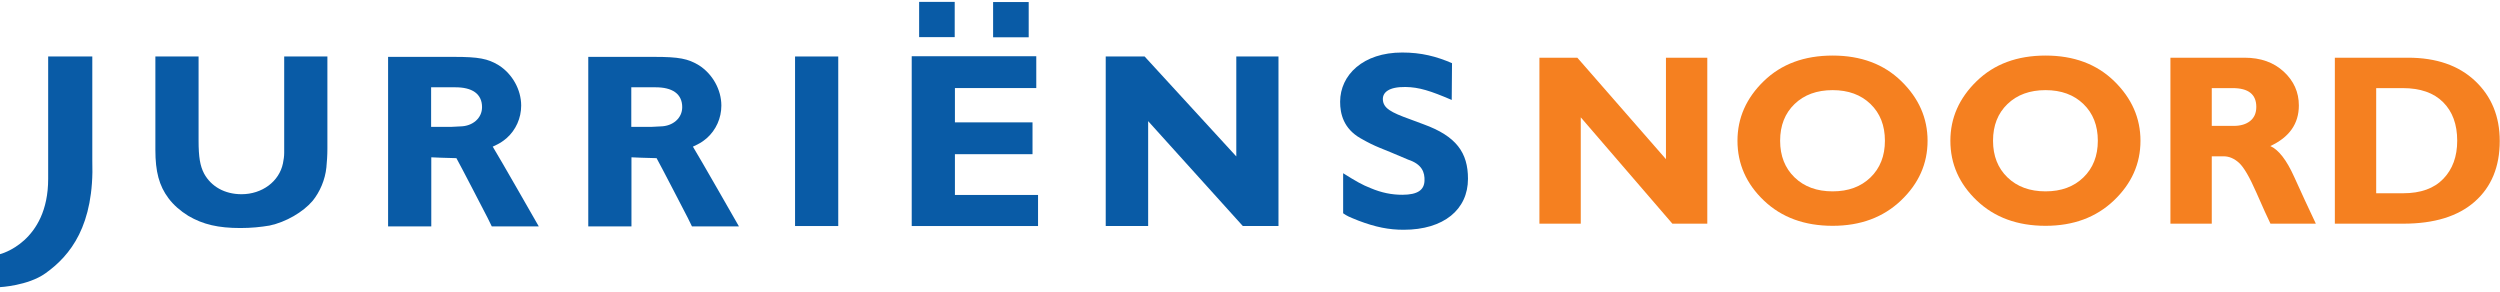
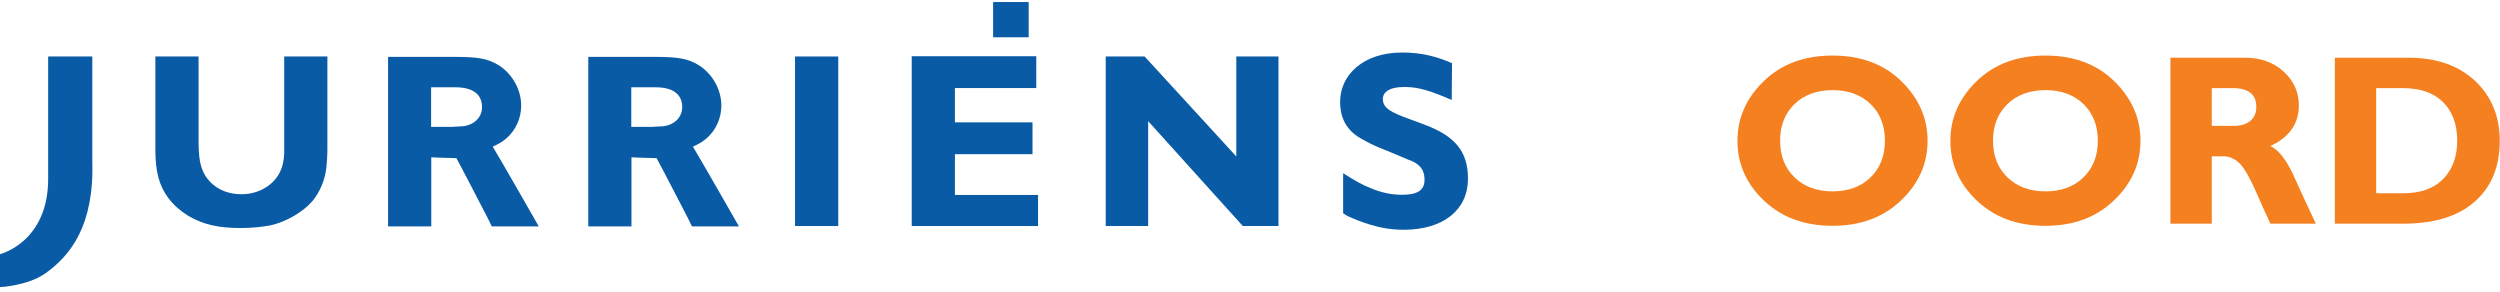
<svg xmlns="http://www.w3.org/2000/svg" width="360px" height="42px" viewBox="0 0 360 42" version="1.1">
  <title>Logo / jurriens noord</title>
  <g id="Logo-/-jurriens-noord" stroke="none" stroke-width="1" fill="none" fill-rule="evenodd">
    <g id="Jurriëns-Noord-[Full-Colour]-NIEUW">
      <path d="M66.275,18.202 L65.022,18.267 L62.081,18.267 L62.081,12.57 L65.567,12.57 C66.754,12.571 67.71,12.787 68.393,13.272 C69.076,13.761 69.418,14.514 69.413,15.419 C69.427,17.011 68.061,18.183 66.275,18.202 Z M70.953,21.117 C72.039,20.616 72.302,20.432 72.954,19.894 C74.291,18.713 75.05,16.996 75.05,15.206 C75.05,12.916 73.785,10.658 71.834,9.407 C70.241,8.44 68.94,8.19 65.358,8.19 L55.885,8.19 L55.885,32.604 L62.105,32.604 L62.105,22.652 C62.105,22.652 64.731,22.774 65.722,22.774 C66.239,23.677 70.204,31.352 70.204,31.352 L70.818,32.604 L77.585,32.604 C77.585,32.604 71.834,22.532 70.953,21.117 L70.953,21.117 Z" id="Fill-1" fill="#095BA6" />
      <path d="M47.145,8.134 L47.145,21.417 C47.145,22.381 47.074,23.348 47.001,24.101 C46.819,25.892 46.06,27.644 45.01,28.933 C43.636,30.544 41.178,31.976 38.829,32.478 C37.563,32.694 36.151,32.836 34.632,32.836 C31.45,32.836 29.244,32.334 27.111,31.08 C25.955,30.365 24.978,29.508 24.256,28.539 C22.915,26.748 22.374,24.709 22.374,21.593 L22.374,8.134 L28.595,8.134 L28.595,20.234 C28.595,22.633 28.811,23.886 29.389,24.995 C30.403,26.857 32.355,27.967 34.776,27.967 C37.742,27.967 40.203,26.14 40.744,23.527 C40.854,22.993 40.924,22.491 40.924,21.989 L40.924,8.134 L47.145,8.134" id="Fill-2" fill="#095BA6" />
      <polygon id="Fill-3" fill="#095BA6" points="114.488 32.548 120.708 32.548 120.708 8.134 114.488 8.134" />
      <polyline id="Fill-4" fill="#095BA6" points="149.478 28.074 149.478 32.548 131.287 32.548 131.287 8.098 149.224 8.098 149.224 12.68 137.508 12.68 137.508 17.621 148.682 17.621 148.682 22.203 137.508 22.203 137.508 28.074 149.478 28.074" />
      <polyline id="Fill-5" fill="#095BA6" points="184.101 8.134 184.101 32.548 178.966 32.548 165.334 17.443 165.334 32.548 159.224 32.548 159.224 8.134 164.825 8.134 178.027 22.526 178.027 8.134 184.101 8.134" />
      <g id="Group-11" fill="#095BA6">
        <path d="M209.049,14.392 C205.988,13.081 204.35,12.552 202.38,12.527 C199.984,12.496 199.09,13.314 199.132,14.324 C199.184,15.579 200.282,16.18 203.029,17.165 L204.984,17.895 C209.72,19.612 211.389,21.985 211.389,25.747 C211.389,30.164 207.913,33.086 202.125,33.086 C200.031,33.086 198.113,32.722 195.618,31.772 C194.171,31.188 194.064,31.151 193.412,30.713 L193.412,24.944 C195.222,26.076 196.16,26.624 197.389,27.099 C198.945,27.757 200.424,28.052 201.946,28.048 C204.19,28.043 205.069,27.329 205.127,26.056 C205.184,24.816 204.771,23.647 202.784,22.993 C198.537,21.147 198.326,21.288 195.913,19.91 C193.483,18.522 192.97,16.397 192.978,14.645 C192.99,10.793 196.276,7.562 201.914,7.562 C204.662,7.562 206.824,8.117 209.091,9.096 L209.049,14.392" id="Fill-6" />
-         <polygon id="Fill-8" points="132.355 5.346 137.478 5.346 137.478 0.271 132.355 0.271" />
        <polygon id="Fill-9" points="143.008 5.37 148.132 5.37 148.132 0.294 143.008 0.294" />
        <path d="M6.937,25.756 C6.937,19.519 6.937,8.131 6.937,8.131 L13.292,8.131 L13.292,23.101 C13.604,32.468 10.143,36.8 6.532,39.364 C4.023,41.15 0,41.347 0,41.347 L0,36.599 C0,36.599 6.937,34.908 6.937,25.756" id="Fill-10" />
      </g>
      <path d="M95.101,18.202 L93.848,18.267 L90.906,18.267 L90.906,12.57 L94.394,12.57 C95.58,12.571 96.536,12.787 97.217,13.272 C97.902,13.761 98.243,14.514 98.239,15.419 C98.252,17.011 96.886,18.183 95.101,18.202 Z M99.779,21.117 C100.865,20.616 101.126,20.432 101.779,19.894 C103.116,18.713 103.876,16.996 103.876,15.206 C103.876,12.916 102.612,10.658 100.659,9.407 C99.067,8.44 97.765,8.19 94.183,8.19 L84.711,8.19 L84.711,32.604 L90.93,32.604 L90.93,22.652 C90.93,22.652 93.555,22.774 94.548,22.774 C95.064,23.677 99.03,31.352 99.03,31.352 L99.644,32.604 L106.409,32.604 C106.409,32.604 100.659,22.532 99.779,21.117 L99.779,21.117 Z" id="Fill-12" fill="#095BA6" />
-       <polyline id="Fill-13" fill="#F58020" points="245.851 8.309 245.851 32.209 240.822 32.209 227.63 16.897 227.63 32.209 221.676 32.209 221.676 8.309 227.136 8.309 239.897 22.919 239.897 8.309 245.851 8.309" />
      <path d="M263.9,27.556 C266.158,27.556 267.977,26.886 269.358,25.545 C270.737,24.205 271.428,22.446 271.428,20.268 C271.428,18.077 270.737,16.315 269.358,14.981 C267.977,13.646 266.158,12.979 263.9,12.979 C261.63,12.979 259.802,13.646 258.417,14.981 C257.031,16.315 256.338,18.077 256.338,20.268 C256.338,22.446 257.031,24.205 258.417,25.545 C259.802,26.886 261.63,27.556 263.9,27.556 Z M263.9,8.001 C267.972,8.001 271.268,9.23 273.789,11.688 C276.309,14.146 277.57,17.006 277.57,20.268 C277.57,23.576 276.292,26.444 273.737,28.873 C271.182,31.302 267.903,32.517 263.9,32.517 C259.851,32.517 256.555,31.308 254.011,28.89 C251.468,26.472 250.196,23.598 250.196,20.268 C250.196,16.994 251.459,14.131 253.986,11.679 C256.512,9.227 259.817,8.001 263.9,8.001 L263.9,8.001 Z" id="Fill-14" fill="#F58020" />
      <path d="M294.559,27.556 C296.817,27.556 298.636,26.886 300.016,25.545 C301.396,24.205 302.087,22.446 302.087,20.268 C302.087,18.077 301.396,16.315 300.016,14.981 C298.636,13.646 296.817,12.979 294.559,12.979 C292.289,12.979 290.461,13.646 289.075,14.981 C287.689,16.315 286.996,18.077 286.996,20.268 C286.996,22.446 287.689,24.205 289.075,25.545 C290.461,26.886 292.289,27.556 294.559,27.556 Z M294.559,8.001 C298.63,8.001 301.927,9.23 304.447,11.688 C306.968,14.146 308.228,17.006 308.228,20.268 C308.228,23.576 306.951,26.444 304.396,28.873 C301.841,31.302 298.562,32.517 294.559,32.517 C290.509,32.517 287.213,31.308 284.67,28.89 C282.126,26.472 280.854,23.598 280.854,20.268 C280.854,16.994 282.118,14.131 284.644,11.679 C287.17,9.227 290.475,8.001 294.559,8.001 L294.559,8.001 Z" id="Fill-15" fill="#F58020" />
      <path d="M318.494,12.688 L318.494,18.129 L321.64,18.129 C322.645,18.129 323.44,17.892 324.028,17.419 C324.616,16.945 324.908,16.27 324.908,15.391 C324.908,13.589 323.773,12.688 321.504,12.688 L318.494,12.688 Z M312.541,8.309 L323.217,8.309 C325.53,8.309 327.413,8.978 328.862,10.318 C330.308,11.657 331.035,13.278 331.035,15.182 C331.035,17.815 329.664,19.764 326.928,21.029 C328.128,21.575 329.269,23.045 330.348,25.438 C331.43,27.832 332.475,30.089 333.482,32.209 L326.947,32.209 C326.559,31.422 325.878,29.922 324.908,27.709 C323.938,25.497 323.111,24.077 322.421,23.45 C321.731,22.823 320.991,22.509 320.204,22.509 L318.494,22.509 L318.494,32.209 L312.541,32.209 L312.541,8.309 L312.541,8.309 Z" id="Fill-16" fill="#F58020" />
      <path d="M342.171,12.688 L342.171,27.829 L346.054,27.829 C348.575,27.829 350.503,27.136 351.836,25.751 C353.173,24.365 353.838,22.538 353.838,20.268 C353.838,17.918 353.164,16.067 351.811,14.716 C350.462,13.364 348.519,12.688 345.985,12.688 L342.171,12.688 Z M336.218,8.309 L346.756,8.309 C350.829,8.309 354.047,9.423 356.416,11.653 C358.781,13.883 359.963,16.766 359.963,20.302 C359.963,24.009 358.763,26.92 356.363,29.036 C353.963,31.152 350.537,32.209 346.088,32.209 L336.218,32.209 L336.218,8.309 L336.218,8.309 Z" id="Fill-17" fill="#F58020" />
    </g>
  </g>
</svg>